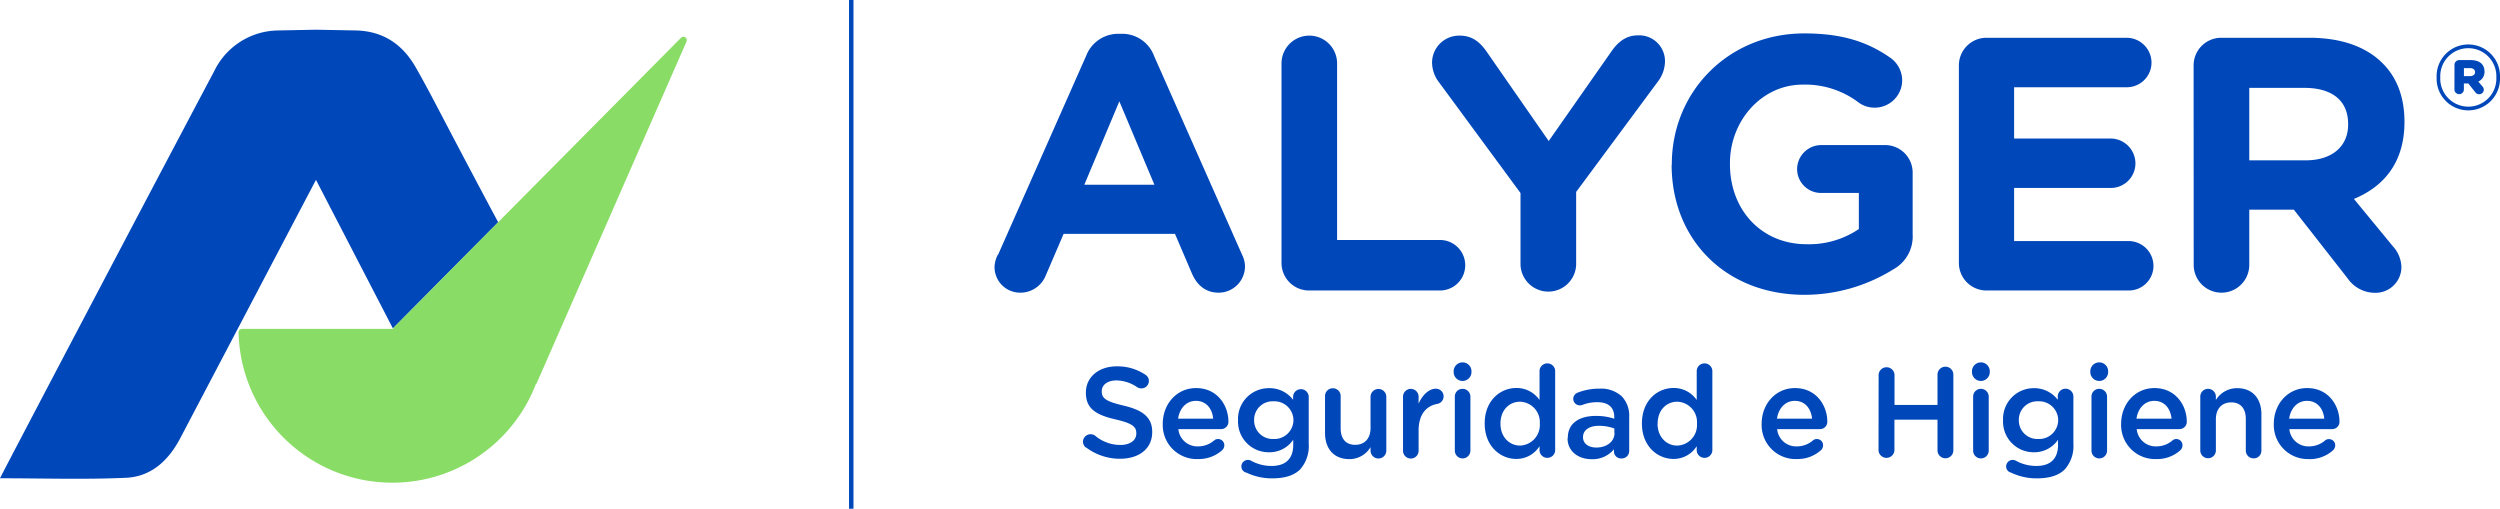
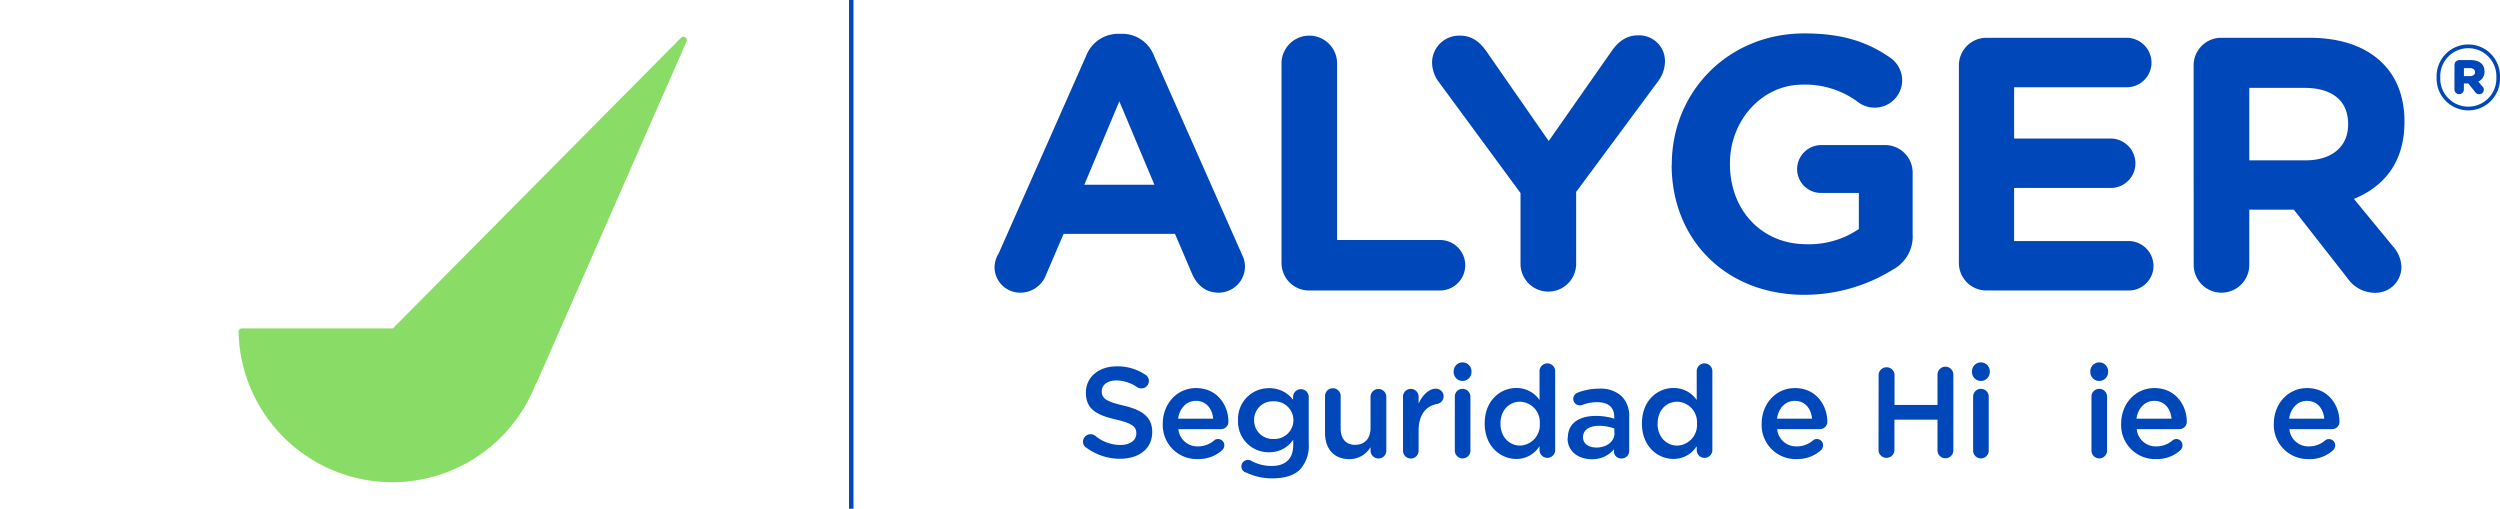
<svg xmlns="http://www.w3.org/2000/svg" viewBox="0 0 561.29 114.22">
  <defs>
    <style>.cls-1{fill:#0047ba;}.cls-2{fill:#89dc65;}</style>
  </defs>
  <g id="Layer_2" data-name="Layer 2">
    <g id="Capa_1" data-name="Capa 1">
      <path class="cls-1" d="M259.18,41.47l-7.87-18.72-7.86,18.72ZM224.08,57.2l19.78-44.67a7.7,7.7,0,0,1,7.29-4.94h.73a7.6,7.6,0,0,1,7.21,4.94L278.87,57.2a6,6,0,0,1,.65,2.51,5.92,5.92,0,0,1-5.91,6c-2.92,0-4.87-1.7-6-4.3L263.8,52.5h-25l-4,9.32a6.14,6.14,0,0,1-5.76,3.89,5.75,5.75,0,0,1-5.75-5.84,6.53,6.53,0,0,1,.73-2.67" />
      <path class="cls-1" d="M287.72,14.24a6.24,6.24,0,1,1,12.48,0V53.88h23.1a5.67,5.67,0,1,1,0,11.34H294A6.18,6.18,0,0,1,287.72,59Z" />
      <path class="cls-1" d="M341.38,43.34,323.06,18.45A7.38,7.38,0,0,1,321.52,14a6.09,6.09,0,0,1,6.25-6c2.83,0,4.62,1.54,6.15,3.81l13.79,19.85,14-20c1.54-2.27,3.41-3.72,6-3.72A5.79,5.79,0,0,1,373.81,14a7.66,7.66,0,0,1-1.63,4.37L353.87,43.09V59.47a6.25,6.25,0,0,1-12.49,0Z" />
      <path class="cls-1" d="M375.35,37v-.16c0-16.13,12.57-29.34,29.75-29.34,8.59,0,14.27,1.94,19.37,5.51a6.24,6.24,0,0,1,2.6,5,6.16,6.16,0,0,1-6.16,6.16,6.05,6.05,0,0,1-3.81-1.3A19.88,19.88,0,0,0,404.7,19c-9.08,0-16.3,8-16.3,17.67v.16c0,10.38,7.14,18,17.19,18a19.9,19.9,0,0,0,11.75-3.41v-8.1h-8.43A5.36,5.36,0,0,1,403.48,38a5.43,5.43,0,0,1,5.43-5.43h14.27a6.18,6.18,0,0,1,6.24,6.24V52.58A8.43,8.43,0,0,1,425,60.52a37.73,37.73,0,0,1-19.86,5.67c-17.67,0-29.83-12.4-29.83-29.18" />
      <path class="cls-1" d="M439.8,59V14.72A6.2,6.2,0,0,1,446,8.48h31.45a5.61,5.61,0,0,1,5.6,5.59,5.55,5.55,0,0,1-5.6,5.52H452.2V31.1h21.65a5.6,5.6,0,0,1,5.59,5.59,5.53,5.53,0,0,1-5.59,5.51H452.2V54.12h25.7a5.6,5.6,0,0,1,5.59,5.59,5.53,5.53,0,0,1-5.59,5.51H446A6.19,6.19,0,0,1,439.8,59" />
      <path class="cls-1" d="M517.63,36c6.08,0,9.56-3.24,9.56-8v-.17c0-5.35-3.73-8.1-9.8-8.1H505V36ZM492.5,14.72a6.2,6.2,0,0,1,6.24-6.24h19.69c7.22,0,12.81,2,16.54,5.76,3.17,3.16,4.87,7.62,4.87,13v.16c0,8.91-4.46,14.43-11.35,17.26l8.67,10.54a7.27,7.27,0,0,1,2,4.79,5.81,5.81,0,0,1-5.92,5.75,7.48,7.48,0,0,1-6.16-3.24L515,47.07H505v12.4a6.24,6.24,0,0,1-12.48,0Z" />
-       <path class="cls-1" d="M100,27.52c-2.2-4.2-4.38-8.42-6.74-12.53C90.31,9.88,86,7.06,80.12,6.84h0L70.9,6.67l-8.55.17v0A16.14,16.14,0,0,0,48.08,16C32.39,45.58.51,106.24,0,107.38c9.74,0,19,.31,28.3-.11,5.62-.26,9.5-3.84,12.14-8.83l30.5-58.06L88.21,73.73l23.64-23.84S108.12,43,100,27.52" />
-       <path class="cls-2" d="M154.13,9.33a.76.76,0,0,0-1.24-.84L88.21,73.73l.2.11H54.33a.77.77,0,0,0-.77.78,34.53,34.53,0,0,0,66.73,11.67.79.79,0,0,0,.19-.22Z" />
+       <path class="cls-2" d="M154.13,9.33a.76.76,0,0,0-1.24-.84L88.21,73.73H54.33a.77.77,0,0,0-.77.78,34.53,34.53,0,0,0,66.73,11.67.79.79,0,0,0,.19-.22Z" />
      <path class="cls-1" d="M243.83,100.5a1.68,1.68,0,0,1-.69-1.36,1.72,1.72,0,0,1,2.72-1.33,8.8,8.8,0,0,0,5.68,2.09c2.2,0,3.58-1.05,3.58-2.55v-.07c0-1.44-.81-2.22-4.57-3.09-4.31-1-6.75-2.32-6.75-6v-.06c0-3.48,2.9-5.88,6.92-5.88a11.19,11.19,0,0,1,6.43,1.88,1.6,1.6,0,0,1,.79,1.42,1.66,1.66,0,0,1-1.68,1.65,1.76,1.76,0,0,1-.93-.26,8.44,8.44,0,0,0-4.66-1.53c-2.09,0-3.31,1.07-3.31,2.4v.06c0,1.56.94,2.26,4.84,3.18,4.29,1,6.49,2.58,6.49,5.94V97c0,3.79-3,6-7.24,6a12.64,12.64,0,0,1-7.62-2.55" />
      <path class="cls-1" d="M272.38,94c-.22-2.26-1.56-4-3.88-4-2.14,0-3.65,1.65-4,4Zm-3.47,9.07a7.64,7.64,0,0,1-7.85-7.94v0c0-4.38,3.1-8,7.47-8,4.87,0,7.27,4,7.27,7.53a1.63,1.63,0,0,1-1.65,1.68h-9.59a4.28,4.28,0,0,0,4.41,3.88,5.5,5.5,0,0,0,3.62-1.33,1.26,1.26,0,0,1,.89-.32,1.39,1.39,0,0,1,1.4,1.42,1.54,1.54,0,0,1-.47,1.07,7.82,7.82,0,0,1-5.5,2" />
      <path class="cls-1" d="M290.4,94.36V94.3a4.27,4.27,0,0,0-4.49-4.2,4.14,4.14,0,0,0-4.34,4.2v.06a4.16,4.16,0,0,0,4.34,4.2,4.27,4.27,0,0,0,4.49-4.2m-10.69,11.73a1.44,1.44,0,0,1-1-1.39,1.47,1.47,0,0,1,1.47-1.44,1.35,1.35,0,0,1,.64.14,9.38,9.38,0,0,0,4.69,1.21c3.13,0,4.84-1.62,4.84-4.69V98.73a6.42,6.42,0,0,1-5.39,2.81,6.87,6.87,0,0,1-7-7.15v-.06a6.9,6.9,0,0,1,7-7.18,6.6,6.6,0,0,1,5.36,2.61V89a1.76,1.76,0,0,1,3.51,0V99.63a7.86,7.86,0,0,1-1.94,5.77c-1.39,1.39-3.54,2-6.29,2a13.22,13.22,0,0,1-5.91-1.36" />
      <path class="cls-1" d="M311.25,101.17a1.77,1.77,0,0,1-3.54,0v-.78a5.5,5.5,0,0,1-4.77,2.69c-3.45,0-5.45-2.32-5.45-5.88V89.06a1.76,1.76,0,1,1,3.51,0v7.1c0,2.38,1.18,3.71,3.27,3.71s3.44-1.4,3.44-3.77v-7a1.77,1.77,0,1,1,3.54,0Z" />
      <path class="cls-1" d="M315,89.06a1.75,1.75,0,1,1,3.5,0v1.57c.82-1.91,2.32-3.36,3.86-3.36a1.72,1.72,0,0,1,.35,3.41c-2.49.44-4.21,2.35-4.21,6v4.52a1.75,1.75,0,0,1-3.5,0Z" />
      <path class="cls-1" d="M326.63,89.06a1.72,1.72,0,0,1,1.73-1.76,1.76,1.76,0,0,1,1.77,1.76v12.11a1.75,1.75,0,0,1-3.5,0Zm-.26-5.7a2,2,0,0,1,4,0v.17a2,2,0,0,1-4,0Z" />
      <path class="cls-1" d="M336.88,95.08v.07c0,2.95,2,4.89,4.4,4.89a4.61,4.61,0,0,0,4.43-4.89v-.07a4.59,4.59,0,0,0-4.43-4.89c-2.4,0-4.4,1.86-4.4,4.89m12.28,6.09a1.76,1.76,0,0,1-3.51,0v-1a6.1,6.1,0,0,1-5.21,2.87c-3.59,0-7.1-2.87-7.1-7.93v-.07c0-5.06,3.45-7.93,7.1-7.93a6.25,6.25,0,0,1,5.21,2.7V83.21a1.76,1.76,0,0,1,3.51,0Z" />
      <path class="cls-1" d="M362.45,97.26V96.21A9.92,9.92,0,0,0,359,95.6c-2.26,0-3.59,1-3.59,2.56v0c0,1.48,1.3,2.32,3,2.32,2.31,0,4.08-1.33,4.08-3.27M352,98.36V98.3c0-3.3,2.58-4.92,6.31-4.92a12.93,12.93,0,0,1,4.12.63v-.37c0-2.17-1.33-3.34-3.79-3.34a9,9,0,0,0-3.39.62,2,2,0,0,1-.55.09,1.47,1.47,0,0,1-1.48-1.46,1.52,1.52,0,0,1,.95-1.38,13.14,13.14,0,0,1,4.93-.91A6.87,6.87,0,0,1,364.13,89a6.33,6.33,0,0,1,1.65,4.71v7.54a1.67,1.67,0,0,1-1.71,1.68,1.59,1.59,0,0,1-1.71-1.48v-.58a6.23,6.23,0,0,1-5,2.23c-2.87,0-5.42-1.65-5.42-4.72" />
      <path class="cls-1" d="M372.15,95.08v.07c0,2.95,2,4.89,4.4,4.89A4.6,4.6,0,0,0,381,95.15v-.07a4.58,4.58,0,0,0-4.43-4.89c-2.4,0-4.4,1.86-4.4,4.89m12.28,6.09a1.76,1.76,0,0,1-3.51,0v-1a6.09,6.09,0,0,1-5.21,2.87c-3.59,0-7.09-2.87-7.09-7.93v-.07c0-5.06,3.44-7.93,7.09-7.93a6.22,6.22,0,0,1,5.21,2.7V83.21a1.76,1.76,0,0,1,3.51,0Z" />
      <path class="cls-1" d="M406.84,94c-.23-2.26-1.56-4-3.88-4-2.14,0-3.65,1.65-4,4Zm-3.47,9.07a7.64,7.64,0,0,1-7.85-7.94v0c0-4.38,3.1-8,7.47-8,4.87,0,7.27,4,7.27,7.53a1.63,1.63,0,0,1-1.65,1.68H399a4.27,4.27,0,0,0,4.4,3.88,5.53,5.53,0,0,0,3.63-1.33,1.26,1.26,0,0,1,.89-.32,1.38,1.38,0,0,1,1.39,1.42,1.53,1.53,0,0,1-.46,1.07,7.83,7.83,0,0,1-5.5,2" />
      <path class="cls-1" d="M421.78,84.11a1.79,1.79,0,0,1,3.57,0v6.81H435V84.11a1.78,1.78,0,0,1,3.56,0v17a1.78,1.78,0,0,1-3.56,0V94.22h-9.67v6.92a1.79,1.79,0,0,1-3.57,0Z" />
      <path class="cls-1" d="M443,89.06a1.73,1.73,0,0,1,1.74-1.76,1.75,1.75,0,0,1,1.76,1.76v12.11a1.75,1.75,0,0,1-3.5,0Zm-.26-5.7a2,2,0,0,1,4,0v.17a2,2,0,0,1-4,0Z" />
-       <path class="cls-1" d="M462.1,94.36V94.3a4.28,4.28,0,0,0-4.5-4.2,4.14,4.14,0,0,0-4.34,4.2v.06a4.16,4.16,0,0,0,4.34,4.2,4.28,4.28,0,0,0,4.5-4.2m-10.69,11.73a1.44,1.44,0,0,1-1-1.39,1.48,1.48,0,0,1,1.48-1.44,1.35,1.35,0,0,1,.64.14,9.35,9.35,0,0,0,4.69,1.21c3.13,0,4.84-1.62,4.84-4.69V98.73a6.42,6.42,0,0,1-5.39,2.81,6.87,6.87,0,0,1-6.95-7.15v-.06a6.9,6.9,0,0,1,6.95-7.18A6.62,6.62,0,0,1,462,89.76V89a1.74,1.74,0,0,1,1.74-1.73,1.76,1.76,0,0,1,1.77,1.76V99.63a7.87,7.87,0,0,1-1.95,5.77c-1.39,1.39-3.53,2-6.28,2a13.16,13.16,0,0,1-5.91-1.36" />
      <path class="cls-1" d="M469.57,89.06a1.72,1.72,0,0,1,1.73-1.76,1.75,1.75,0,0,1,1.77,1.76v12.11a1.75,1.75,0,0,1-3.5,0Zm-.26-5.7a2,2,0,0,1,4,0v.17a2,2,0,0,1-4,0Z" />
      <path class="cls-1" d="M487.55,94c-.23-2.26-1.56-4-3.88-4-2.14,0-3.65,1.65-4,4Zm-3.48,9.07a7.63,7.63,0,0,1-7.84-7.94v0c0-4.38,3.1-8,7.47-8,4.86,0,7.27,4,7.27,7.53a1.64,1.64,0,0,1-1.65,1.68h-9.59a4.27,4.27,0,0,0,4.41,3.88,5.48,5.48,0,0,0,3.61-1.33,1.29,1.29,0,0,1,.9-.32A1.38,1.38,0,0,1,490,100a1.53,1.53,0,0,1-.46,1.07,7.84,7.84,0,0,1-5.51,2" />
-       <path class="cls-1" d="M494,89.06a1.73,1.73,0,0,1,1.74-1.76,1.75,1.75,0,0,1,1.76,1.76v.75a5.56,5.56,0,0,1,4.78-2.66c3.45,0,5.44,2.32,5.44,5.85v8.17a1.71,1.71,0,0,1-1.73,1.74,1.74,1.74,0,0,1-1.77-1.74v-7.1c0-2.37-1.19-3.73-3.27-3.73s-3.45,1.42-3.45,3.79v7a1.75,1.75,0,0,1-3.5,0Z" />
      <path class="cls-1" d="M521.84,94c-.23-2.26-1.56-4-3.89-4-2.14,0-3.65,1.65-4,4Zm-3.48,9.07a7.64,7.64,0,0,1-7.85-7.94v0c0-4.38,3.1-8,7.47-8,4.87,0,7.27,4,7.27,7.53a1.63,1.63,0,0,1-1.65,1.68H514a4.27,4.27,0,0,0,4.4,3.88A5.5,5.5,0,0,0,522,98.91a1.26,1.26,0,0,1,.89-.32,1.38,1.38,0,0,1,1.4,1.42,1.54,1.54,0,0,1-.47,1.07,7.8,7.8,0,0,1-5.5,2" />
      <rect class="cls-1" x="190.62" width="1" height="114.22" />
      <path class="cls-1" d="M554.54,17.09c.74,0,1.15-.37,1.15-.9s-.41-.9-1.15-.9h-1.35v1.8Zm-3.47-2.54a1.08,1.08,0,0,1,1.06-1.06h2.54c1.88,0,3.14.82,3.14,2.58a2.37,2.37,0,0,1-1.39,2.25l.94,1.1a1,1,0,0,1,.29.73,1,1,0,0,1-1.06,1,1,1,0,0,1-.82-.41l-1.59-2h-1v1.34a1.06,1.06,0,1,1-2.12,0Zm9.4,2.82v0a6.3,6.3,0,1,0-12.59,0v.05a6.3,6.3,0,1,0,12.59-.05m-13.41.05v-.05a7.12,7.12,0,1,1,14.23,0v0a7.12,7.12,0,1,1-14.23.05" />
    </g>
  </g>
</svg>